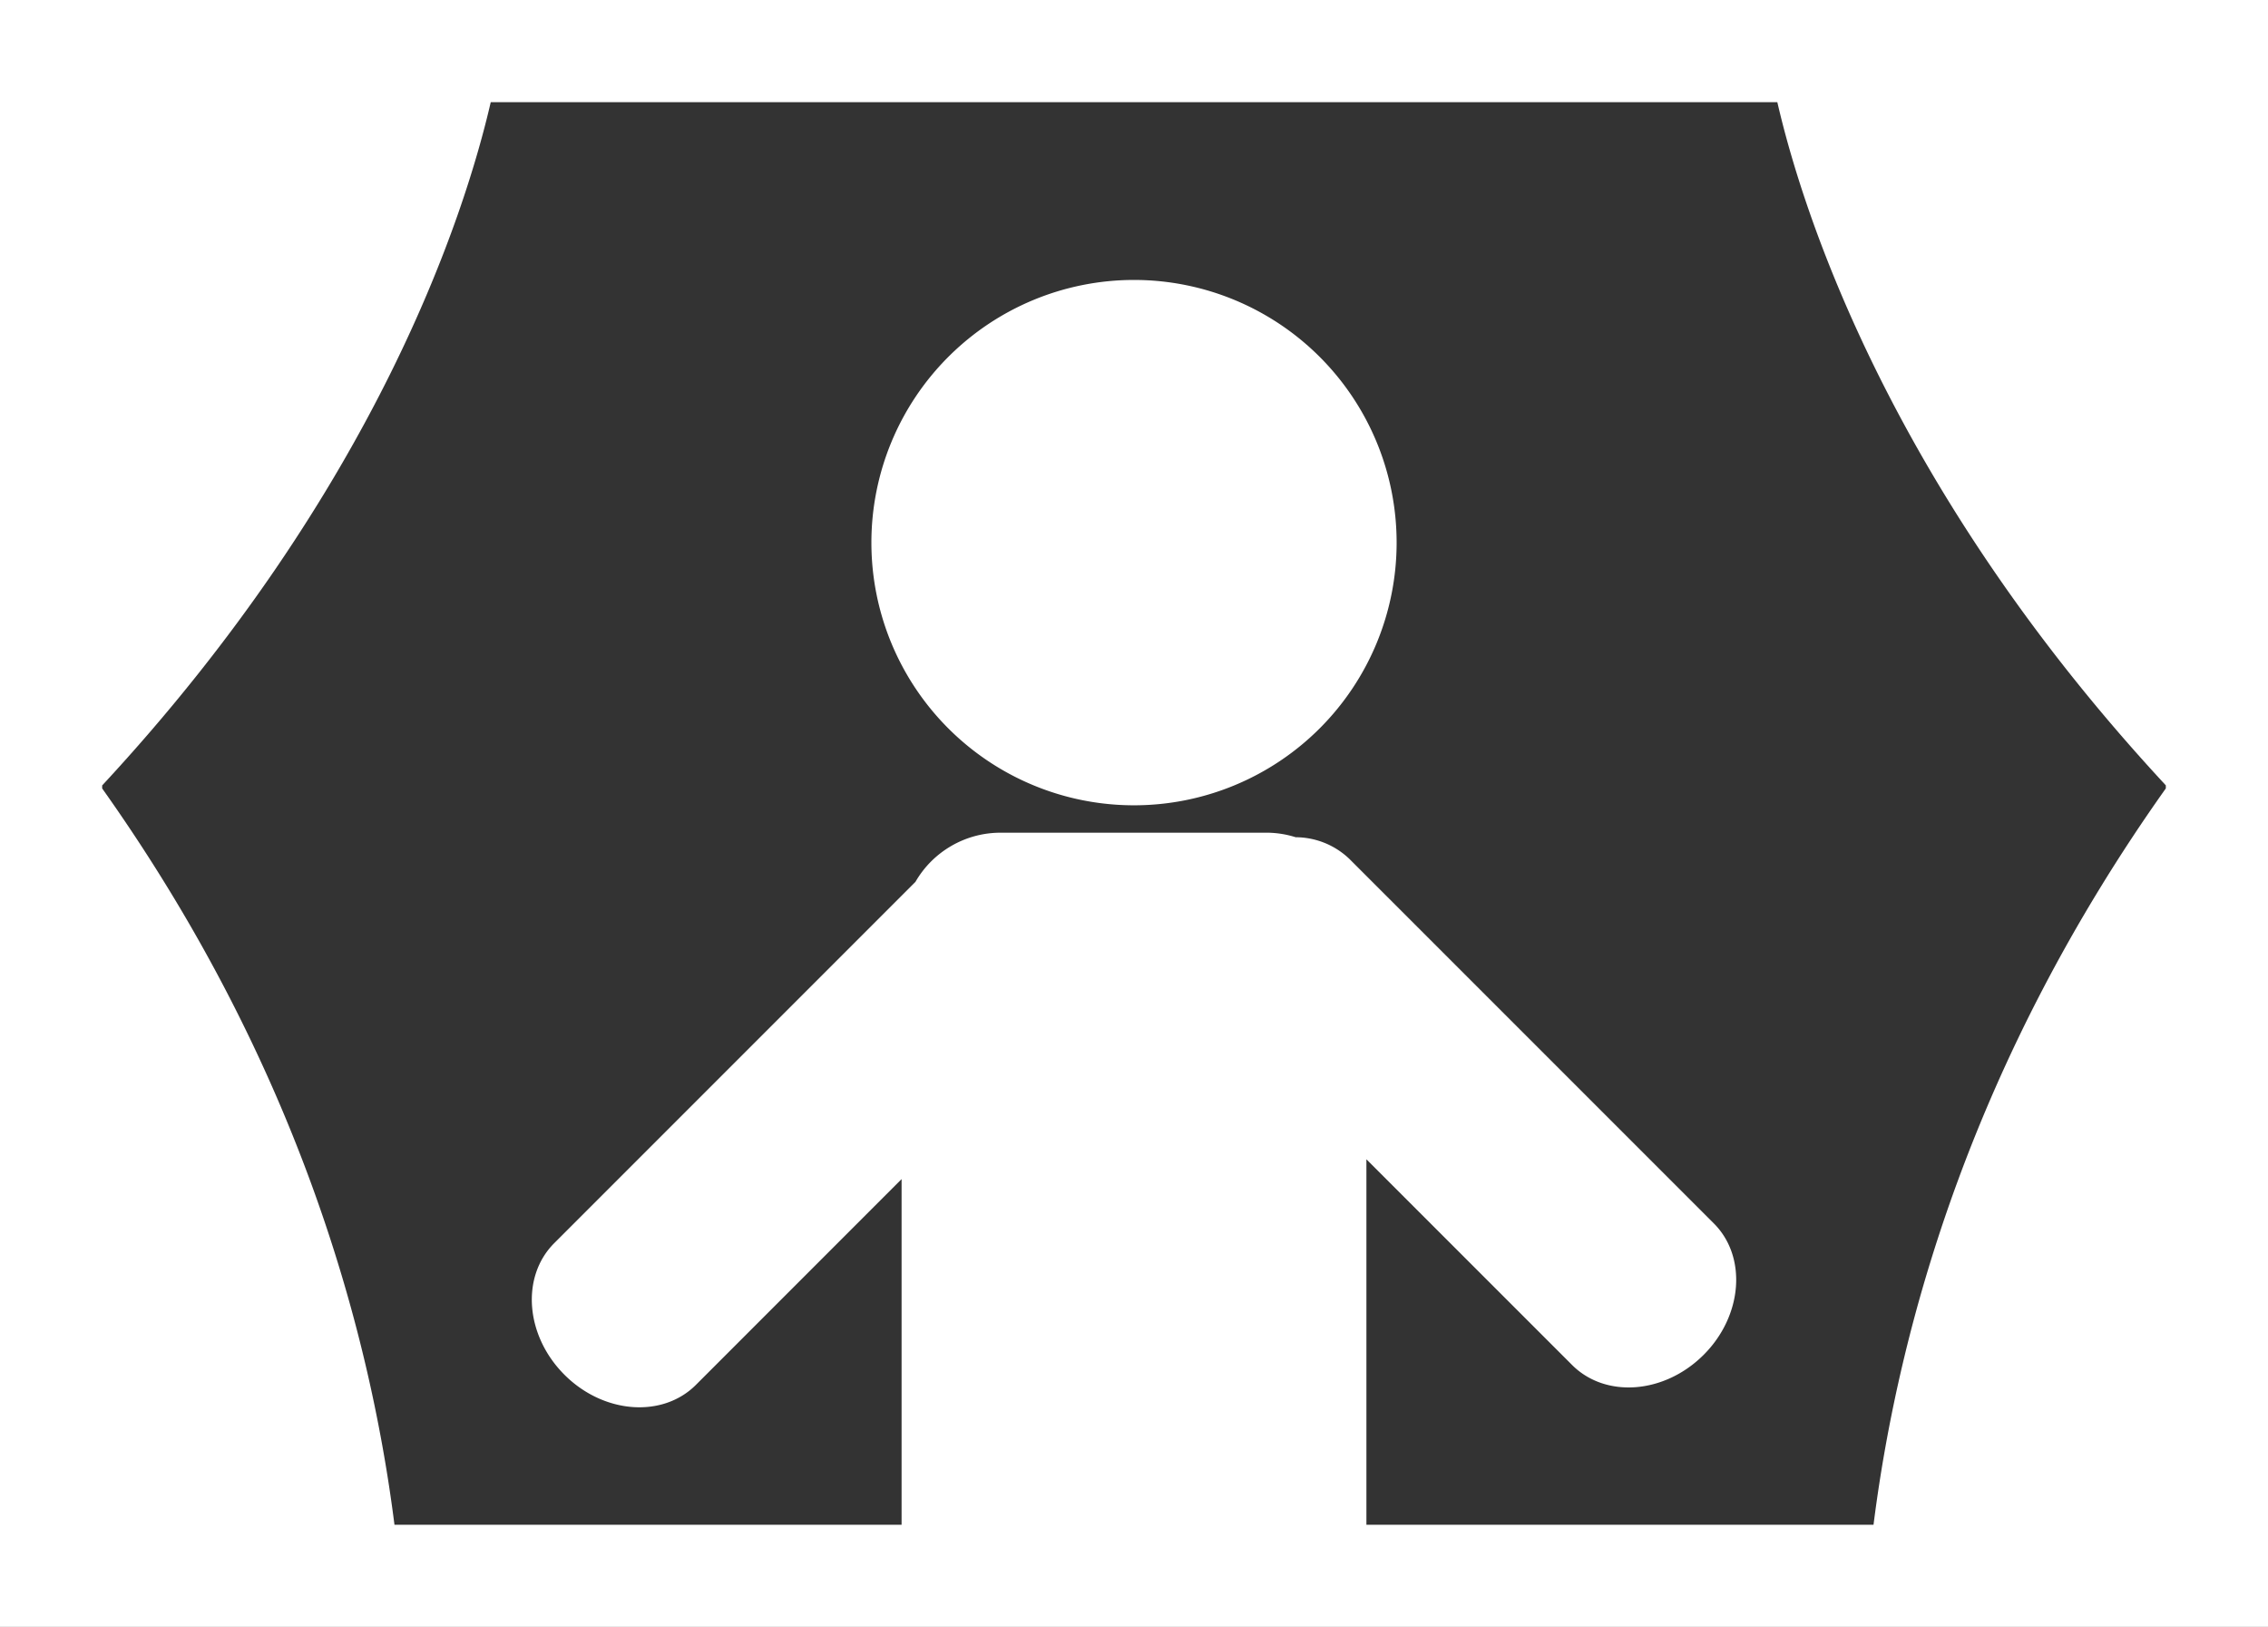
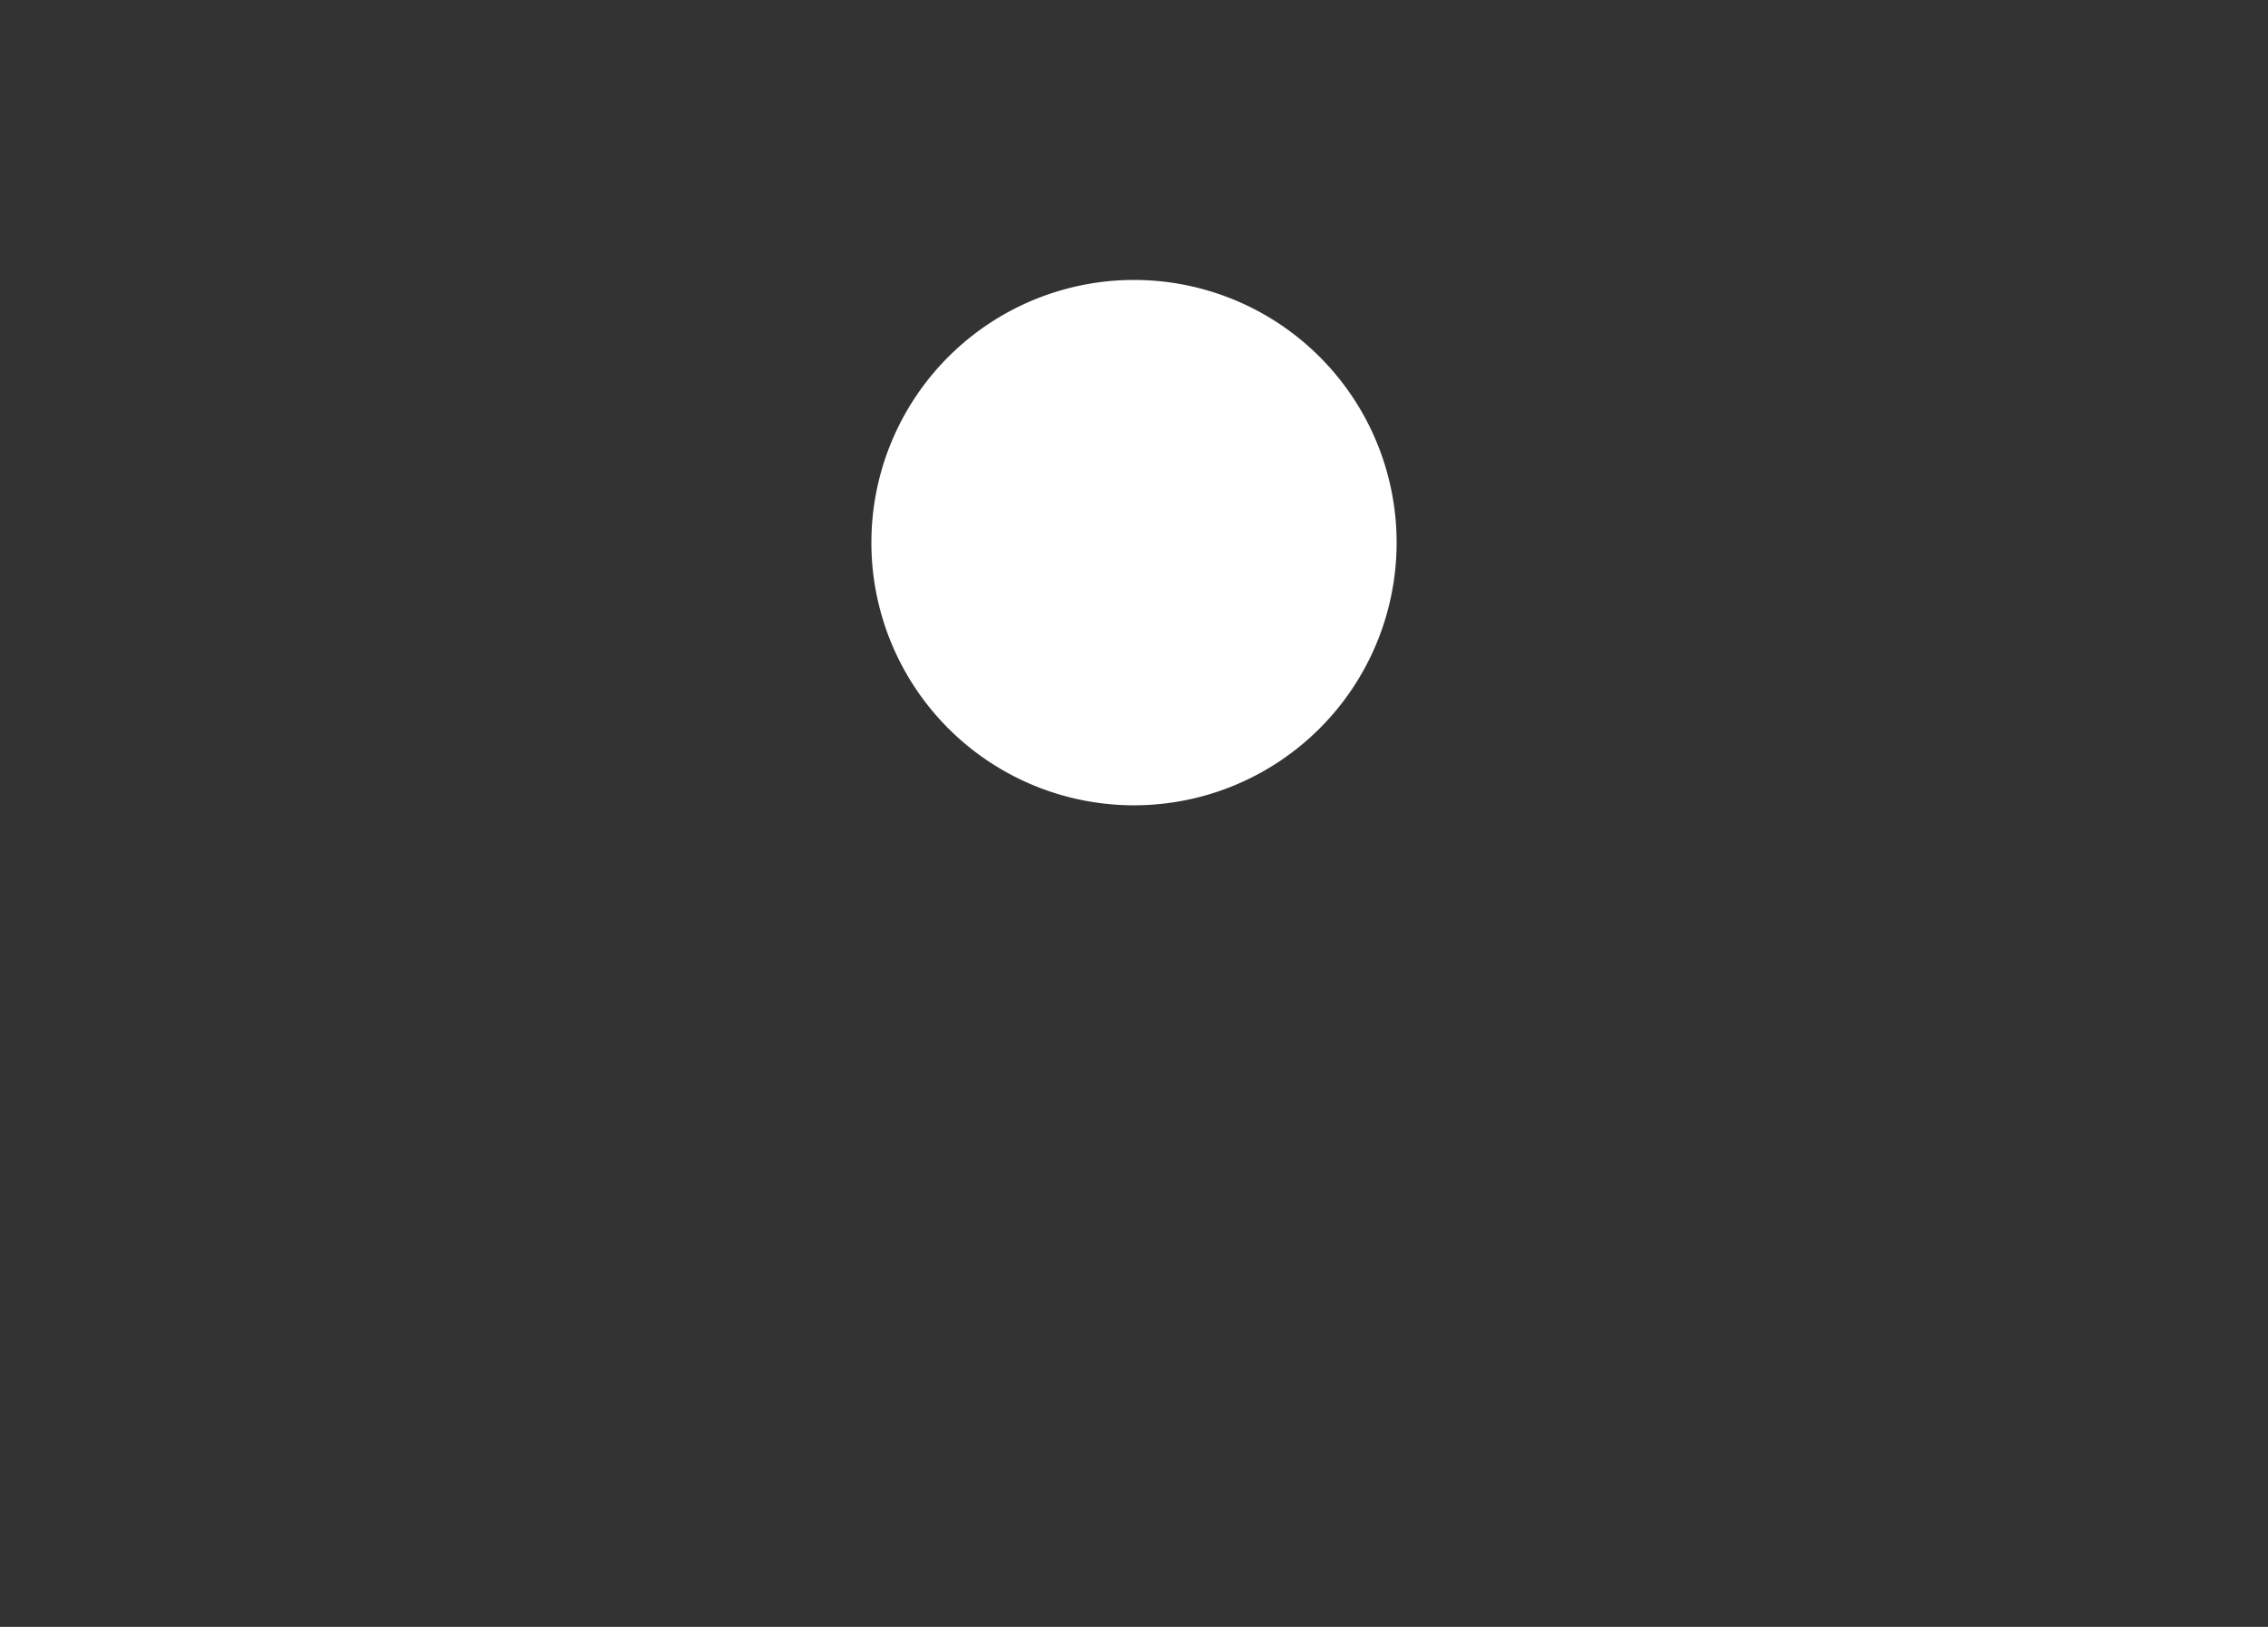
<svg xmlns="http://www.w3.org/2000/svg" width="206.952" height="148.417" viewBox="0 0 206.952 148.417">
  <rect x="0" y="0" width="206.952" height="148.417" fill="#333333" stroke="none" />
  <g id="_02" data-name="02" transform="translate(-84.305 -114.493)">
-     <path id="パス_22" data-name="パス 22" d="M84.3,262.91H291.257V114.493H84.3Zm197.634-76.766v.273c-17.545,24.716-24.343,48.8-26.673,67.174H208.988V220.252l18.769,18.765c3.06,3.06,8.431,2.641,12-.923s3.984-8.951.926-12l-33.227-33.223a7.124,7.124,0,0,0-4.924-2,8.925,8.925,0,0,0-2.562-.414H175.586a8.973,8.973,0,0,0-7.749,4.487L134.88,227.9c-3.058,3.058-2.641,8.429.923,12s8.95,3.986,12.006.928l18.765-18.77v31.535H120.3c-2.33-18.378-9.128-42.457-26.673-67.174v-.273c25.142-27.087,33.143-52.281,35.457-62.332h117.4C248.8,133.863,256.8,159.057,281.939,186.144Z" transform="translate(0)" fill="#fff" />
    <path id="パス_23" data-name="パス 23" d="M278.925,217.23a23.963,23.963,0,1,0-23.966-23.961A23.959,23.959,0,0,0,278.925,217.23Z" transform="translate(-91.14 -29.272)" fill="#fff" />
  </g>
</svg>